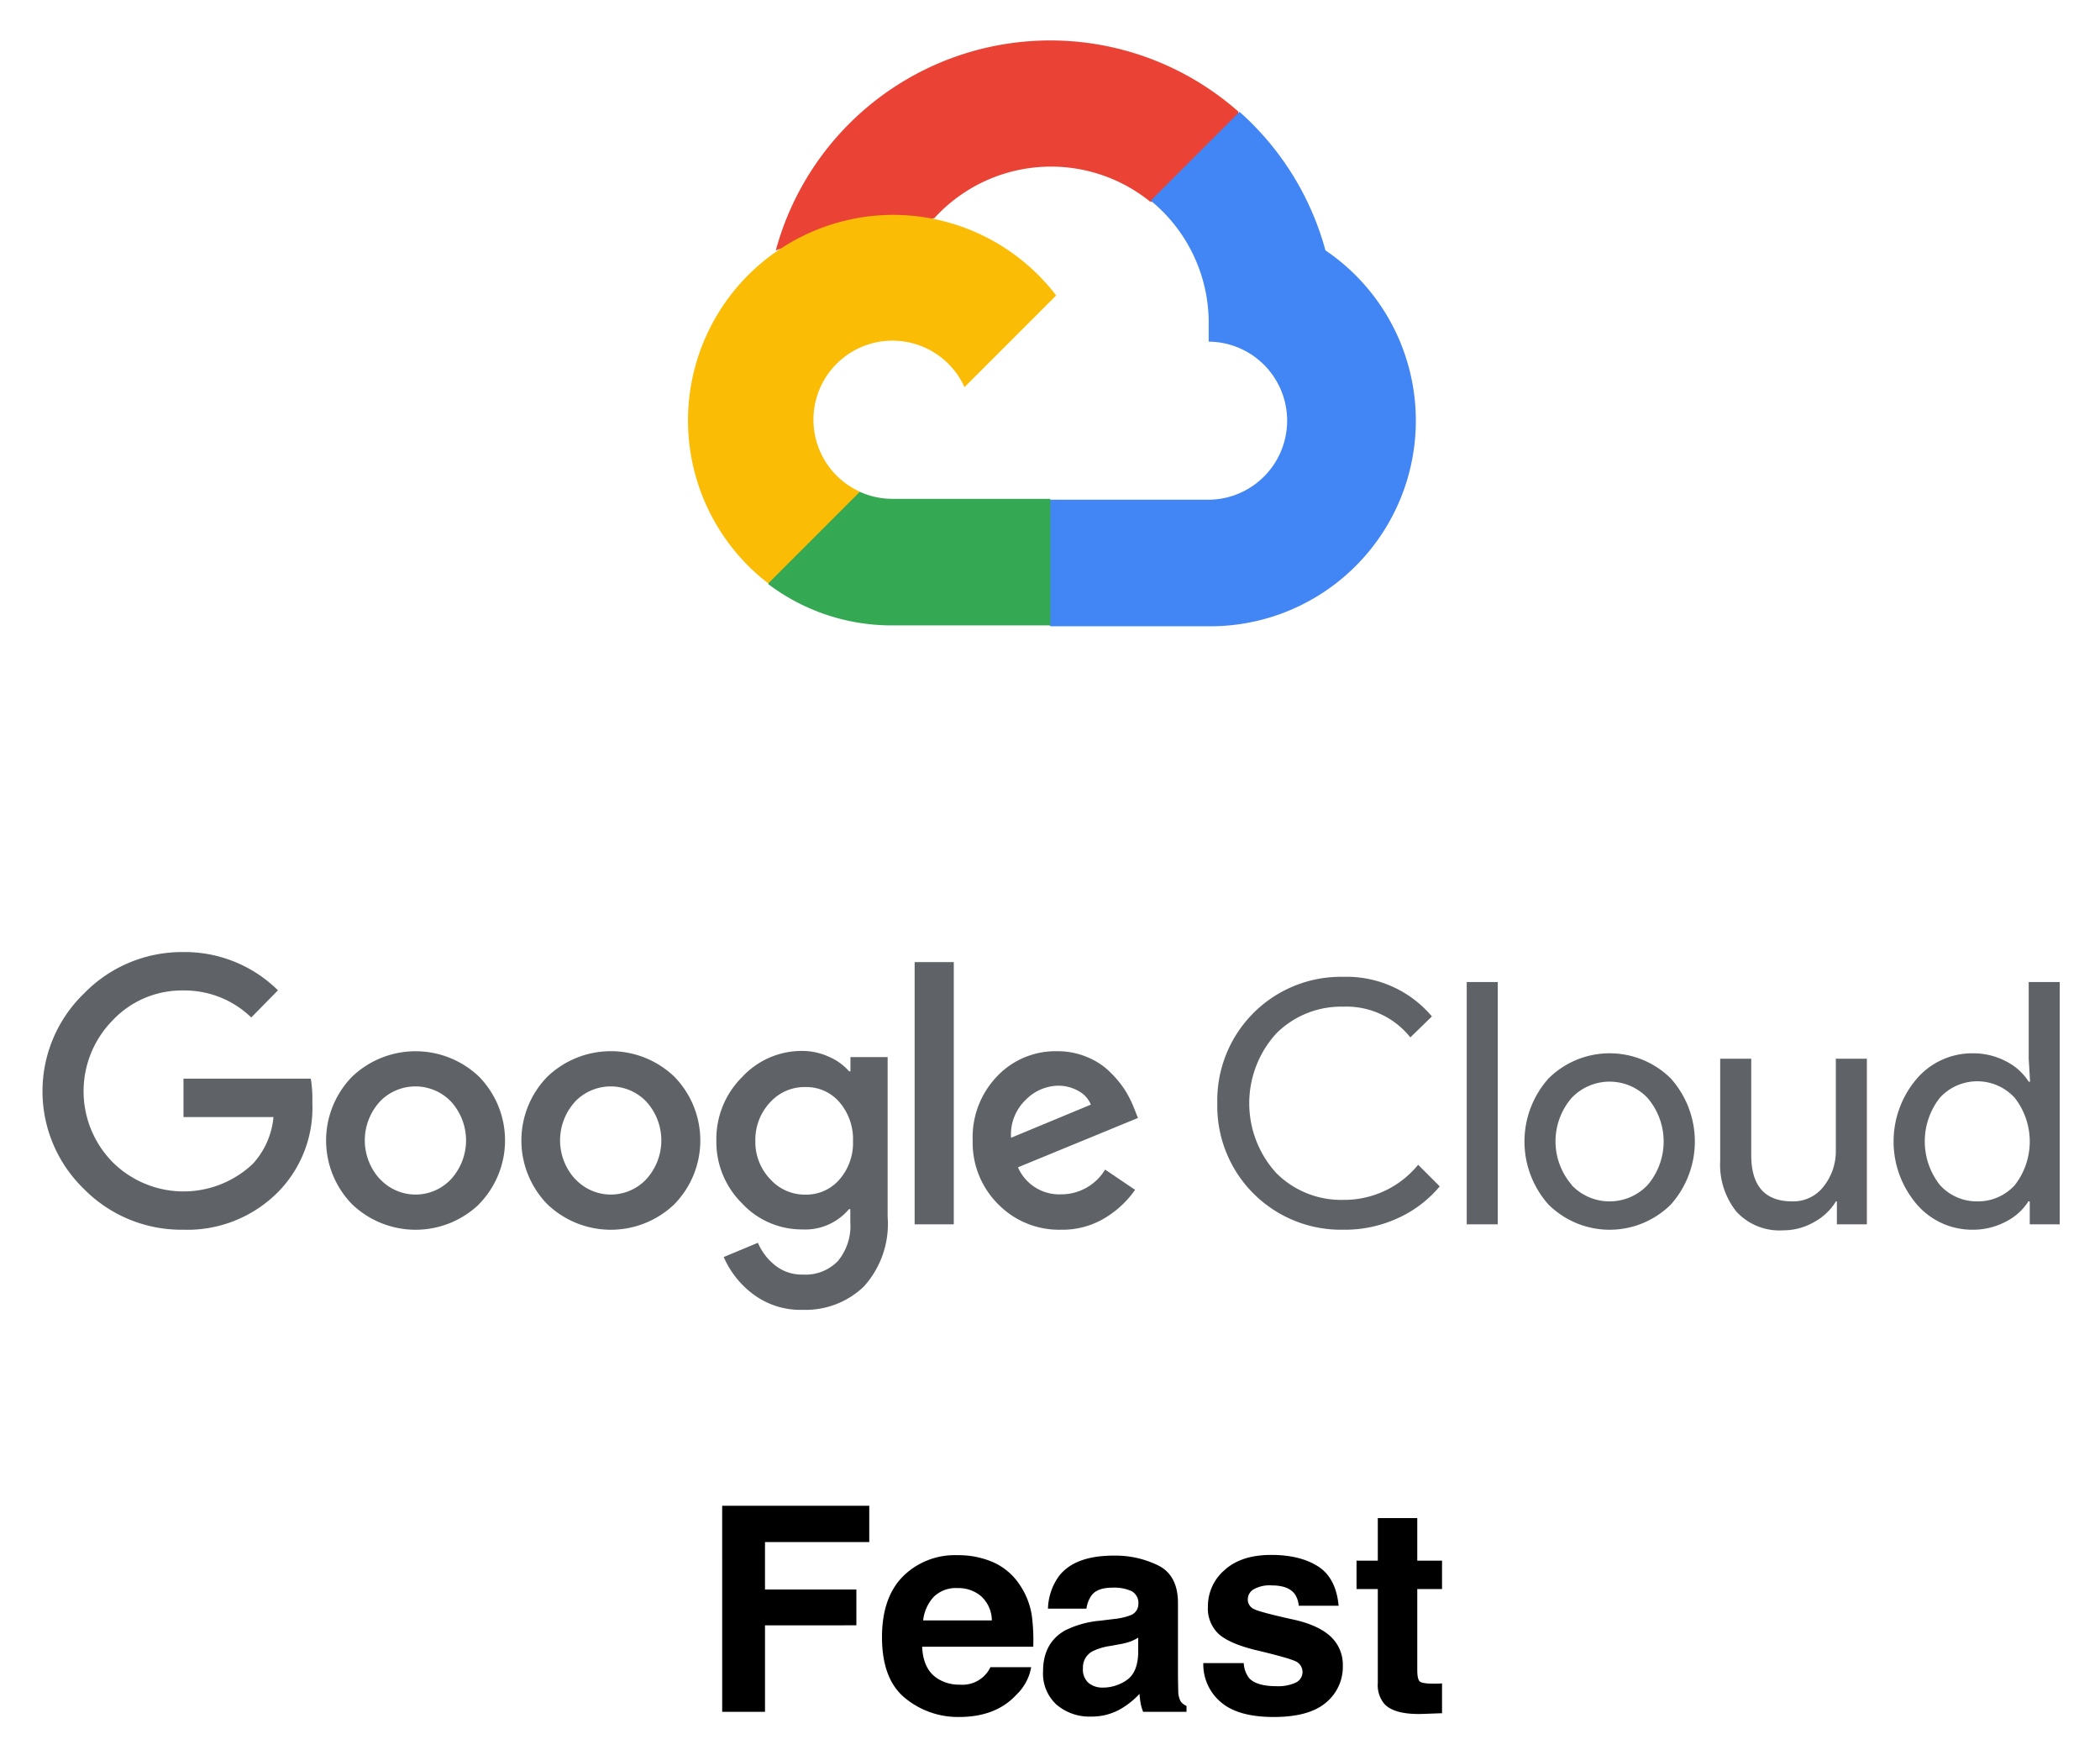
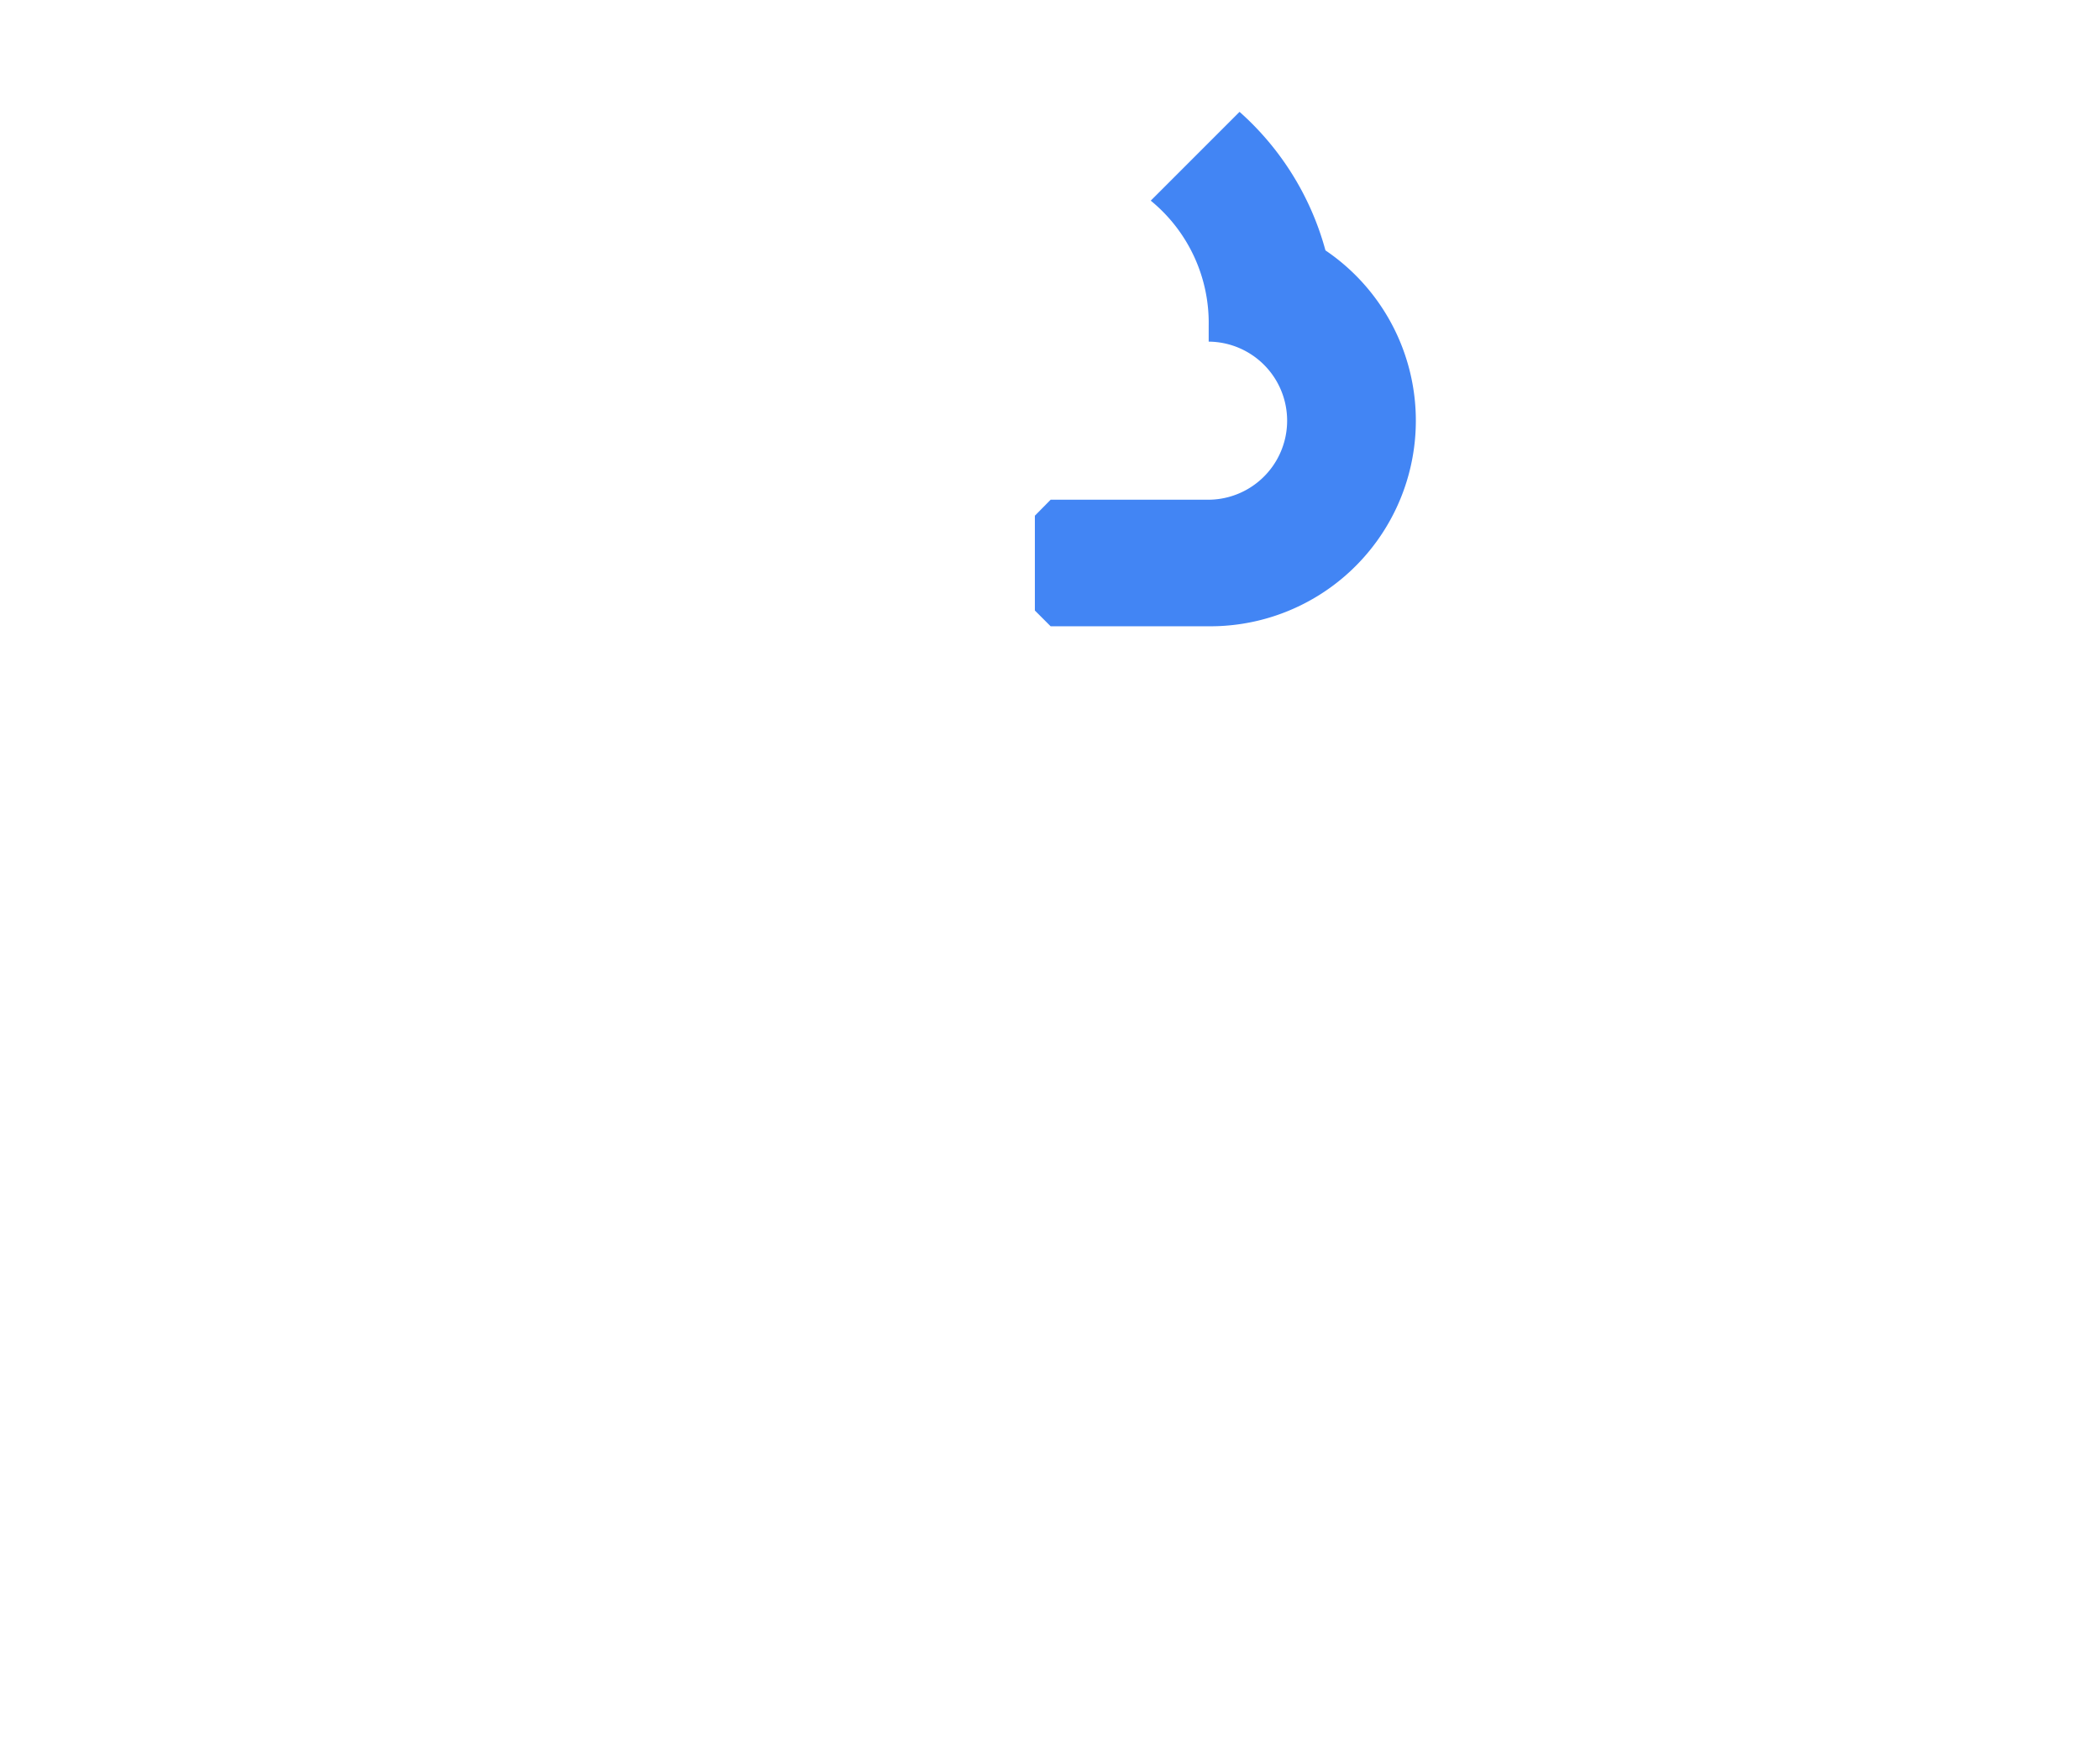
<svg xmlns="http://www.w3.org/2000/svg" role="img" viewBox="-0.30 -4.80 483.60 404.10">
  <title>Feast logo</title>
-   <path fill="#ea4335" d="M264.495 41.658h5.111l14.57-14.569.715-6.186a65.485 65.485 0 0 0-106.536 31.95 7.925 7.925 0 0 1 5.111-.306l29.14-4.806s1.482-2.454 2.25-2.3a36.347 36.347 0 0 1 49.74-3.784h-.101z" />
  <path fill="#4285f4" d="M304.933 52.853a65.647 65.647 0 0 0-19.783-31.899l-20.449 20.448a36.345 36.345 0 0 1 13.342 28.832v3.63a18.2 18.2 0 0 1 0 36.399h-36.397l-3.631 3.681v21.83l3.631 3.629h36.397a47.34 47.34 0 0 0 26.89-86.55z" />
-   <path fill="#34a853" d="M205.194 139.198h36.399v-29.139h-36.399a18.107 18.107 0 0 1-7.515-1.636l-5.11 1.585-14.673 14.568-1.278 5.114a47.09 47.09 0 0 0 28.576 9.508z" />
-   <path fill="#fbbc05" d="M205.194 44.674a47.337 47.337 0 0 0-28.576 84.86l21.112-21.112a18.2 18.2 0 1 1 24.08-24.08l21.111-21.112a47.286 47.286 0 0 0-37.727-18.556z" />
-   <path fill="#5f6368" d="M41.848 278.347a31.46 31.46 0 0 1-22.796-9.36 31.286 31.286 0 0 1 0-45.038 31.469 31.469 0 0 1 22.796-9.534 30.542 30.542 0 0 1 21.863 8.809l-6.147 6.252a22.145 22.145 0 0 0-15.715-6.218 21.897 21.897 0 0 0-16.233 6.908 23.266 23.266 0 0 0 0 32.604 23.176 23.176 0 0 0 32.329.38 18.38 18.38 0 0 0 4.732-10.742H41.952v-8.842h29.324a28.112 28.112 0 0 1 .345 5.389 27.64 27.64 0 0 1-7.564 20.379 29.396 29.396 0 0 1-22.209 9.013zm68.179-5.87a21.137 21.137 0 0 1-29.254 0 21.016 21.016 0 0 1 0-29.358 21.17 21.17 0 0 1 29.254 0 20.974 20.974 0 0 1-.034 29.358zm-22.795-5.769a11.19 11.19 0 0 0 15.817.52c.179-.167.352-.341.52-.52a13.266 13.266 0 0 0 0-17.856 11.363 11.363 0 0 0-16.066-.34 13.195 13.195 0 0 0-.305 18.196zm67.766 5.769a21.138 21.138 0 0 1-29.255 0 21.019 21.019 0 0 1 0-29.358 21.136 21.136 0 0 1 29.255 0 21.019 21.019 0 0 1 0 29.358zm-22.797-5.769a11.19 11.19 0 0 0 15.817.52c.179-.167.353-.341.52-.52a13.263 13.263 0 0 0 0-17.856 11.363 11.363 0 0 0-16.066-.34 13.195 13.195 0 0 0-.305 18.196h.034zm52.361 30.083a18.094 18.094 0 0 1-11.502-3.66 21.192 21.192 0 0 1-6.7-8.497l7.875-3.28a13.277 13.277 0 0 0 3.902 5.145 9.84 9.84 0 0 0 6.459 2.176 10.36 10.36 0 0 0 8.048-3.108 12.61 12.61 0 0 0 2.867-8.979v-2.971h-.311a13.16 13.16 0 0 1-10.811 4.663 18.746 18.746 0 0 1-13.815-6.01 19.863 19.863 0 0 1-5.907-14.471 20.069 20.069 0 0 1 5.907-14.576 18.719 18.719 0 0 1 13.815-6.044 14.83 14.83 0 0 1 6.355 1.416 12.767 12.767 0 0 1 4.49 3.281h.311v-3.281h8.565v36.784a21.444 21.444 0 0 1-5.492 16.061 19.343 19.343 0 0 1-14.056 5.351zm.622-26.525a10.053 10.053 0 0 0 7.806-3.455 12.773 12.773 0 0 0 3.143-8.841 13.058 13.058 0 0 0-3.143-9.015 10.02 10.02 0 0 0-7.806-3.454 10.675 10.675 0 0 0-8.082 3.454 12.605 12.605 0 0 0-3.455 8.945 12.363 12.363 0 0 0 3.455 8.842 10.709 10.709 0 0 0 8.082 3.524zm34.159-53.536v60.374h-9.015V216.73zm24.73 61.617a19.618 19.618 0 0 1-14.541-5.904 20.005 20.005 0 0 1-5.838-14.645 20.248 20.248 0 0 1 5.63-14.784 18.52 18.52 0 0 1 13.815-5.768 17.467 17.467 0 0 1 6.907 1.348 16.26 16.26 0 0 1 5.285 3.453 24.123 24.123 0 0 1 3.454 4.181 24.666 24.666 0 0 1 2.038 4.04l.933 2.348-27.631 11.364a10.359 10.359 0 0 0 9.947 6.216 11.771 11.771 0 0 0 10.119-5.698l6.907 4.663a22.764 22.764 0 0 1-6.631 6.286 18.784 18.784 0 0 1-10.394 2.9zm-11.536-21.172l18.375-7.633a6.365 6.365 0 0 0-2.867-3.144 9.4 9.4 0 0 0-4.732-1.209 10.68 10.68 0 0 0-7.427 3.282 10.949 10.949 0 0 0-3.349 8.704zm76.435 21.172a28.458 28.458 0 0 1-28.947-27.963c-.007-.385-.007-.77.003-1.152a28.458 28.458 0 0 1 27.791-29.112c.385-.009.769-.012 1.153-.004a25.767 25.767 0 0 1 20.48 9.118l-4.973 4.835a18.791 18.791 0 0 0-15.474-7.079 21.103 21.103 0 0 0-15.37 6.146 23.845 23.845 0 0 0 0 32.191 21.102 21.102 0 0 0 15.37 6.149 21.975 21.975 0 0 0 17.269-8.083l4.975 4.974a27.132 27.132 0 0 1-9.568 7.287 29.274 29.274 0 0 1-12.709 2.693zm35.643-1.243h-7.149v-55.78h7.149zm11.674-33.572a20.001 20.001 0 0 1 28.185 0 21.807 21.807 0 0 1 0 29.013 20 20 0 0 1-28.185 0 21.804 21.804 0 0 1 0-29.013zm5.318 24.524a12.056 12.056 0 0 0 17.042.47c.161-.151.317-.309.47-.47a15.422 15.422 0 0 0 0-20.034 12.056 12.056 0 0 0-17.04-.472c-.161.154-.319.311-.472.472a15.323 15.323 0 0 0 .035 19.997zm68.007 9.048h-6.906v-5.285h-.208a13.294 13.294 0 0 1-5.043 4.767 14.097 14.097 0 0 1-7.08 1.9 13.441 13.441 0 0 1-10.846-4.352 17.274 17.274 0 0 1-3.695-11.676v-23.485h7.15v22.175q0 10.67 9.428 10.671a8.77 8.77 0 0 0 7.253-3.453 13.024 13.024 0 0 0 2.799-8.255v-21.138h7.148v38.131zm24.281 1.243a16.778 16.778 0 0 1-12.779-5.836 22.237 22.237 0 0 1 0-28.945 16.792 16.792 0 0 1 12.779-5.837 16.23 16.23 0 0 1 7.806 1.865 13.243 13.243 0 0 1 5.181 4.663h.312l-.312-5.284v-17.649h7.15v55.78h-6.908v-5.285h-.312a13.208 13.208 0 0 1-5.181 4.663 16.19 16.19 0 0 1-7.736 1.865zm1.175-6.528a11.405 11.405 0 0 0 8.6-3.729 16.35 16.35 0 0 0 0-20.102 11.674 11.674 0 0 0-16.491-.779c-.271.248-.531.508-.777.779a16.25 16.25 0 0 0 0 20.032 11.392 11.392 0 0 0 8.668 3.799z" />
-   <path d="M166.008 341.914h33.87v8.347h-24.009v10.925h21.044v8.25H175.87v19.916h-9.861zm62.464 13.022a14.286 14.286 0 0 1 6.07 5.197 17.264 17.264 0 0 1 2.799 7.262 44.9 44.9 0 0 1 .303 6.971H212.06q.213 5.287 3.673 7.412a9.322 9.322 0 0 0 5.064 1.322 7.133 7.133 0 0 0 6.99-4.029h9.377a11.47 11.47 0 0 1-3.405 6.349q-4.72 5.124-13.215 5.124a19.148 19.148 0 0 1-12.373-4.321q-5.36-4.323-5.36-14.065 0-9.126 4.838-13.998a16.937 16.937 0 0 1 12.562-4.87 20.01 20.01 0 0 1 8.261 1.646zm-13.74 7.935a9.54 9.54 0 0 0-2.447 5.437h15.823a7.659 7.659 0 0 0-2.446-5.55 8.043 8.043 0 0 0-5.448-1.895 7.284 7.284 0 0 0-5.482 2.008zm41.469 5.114a14.497 14.497 0 0 0 3.668-.805 2.764 2.764 0 0 0 1.98-2.61 3.087 3.087 0 0 0-1.519-2.982 9.609 9.609 0 0 0-4.459-.821q-3.299 0-4.67 1.61a6.648 6.648 0 0 0-1.307 3.224h-8.863a13.43 13.43 0 0 1 2.59-7.574q3.656-4.64 12.558-4.64a22.389 22.389 0 0 1 10.292 2.288q4.5 2.29 4.499 8.637v16.113q0 1.676.064 4.06a5.102 5.102 0 0 0 .548 2.45 3.285 3.285 0 0 0 1.354 1.063v1.354h-9.99a10.231 10.231 0 0 1-.58-1.998q-.162-.935-.259-2.127a18.967 18.967 0 0 1-4.408 3.512 13.323 13.323 0 0 1-6.742 1.708 11.639 11.639 0 0 1-7.926-2.722 9.687 9.687 0 0 1-3.128-7.72q0-6.477 5.033-9.377a22.487 22.487 0 0 1 8.116-2.256zm5.615 4.286a10.247 10.247 0 0 1-1.78.887 15.156 15.156 0 0 1-2.466.628l-2.09.387a13.743 13.743 0 0 0-4.222 1.257 4.194 4.194 0 0 0-2.17 3.9 4.071 4.071 0 0 0 1.325 3.399 5.033 5.033 0 0 0 3.224 1.047 9.597 9.597 0 0 0 5.546-1.74q2.535-1.74 2.633-6.348zm24.3 5.866a6.117 6.117 0 0 0 1.263 3.48q1.717 1.837 6.347 1.837a9.715 9.715 0 0 0 4.323-.806 2.7 2.7 0 0 0 .311-4.77q-1.292-.805-9.608-2.77-5.988-1.483-8.437-3.707a8.033 8.033 0 0 1-2.449-6.316 10.945 10.945 0 0 1 3.827-8.362q3.827-3.498 10.77-3.497 6.588 0 10.738 2.626 4.152 2.628 4.765 9.072h-9.185a5.42 5.42 0 0 0-1.002-2.804q-1.519-1.868-5.17-1.869a7.446 7.446 0 0 0-4.282.935 2.69 2.69 0 0 0-1.276 2.191 2.396 2.396 0 0 0 1.357 2.288q1.357.743 9.59 2.546 5.487 1.289 8.228 3.9a8.853 8.853 0 0 1 2.707 6.606 10.662 10.662 0 0 1-3.892 8.523q-3.89 3.305-12.027 3.304-8.3 0-12.255-3.497a11.362 11.362 0 0 1-3.956-8.91zm25.974-17.048v-6.542h4.9v-9.797h9.087v9.797h5.704v6.542h-5.704v18.562q0 2.16.548 2.69.548.534 3.352.533c.279 0 .574-.005.886-.017.31-.01.617-.026.918-.047v6.864l-4.35.161q-6.51.224-8.895-2.256a6.715 6.715 0 0 1-1.547-4.866v-21.624z" />
</svg>